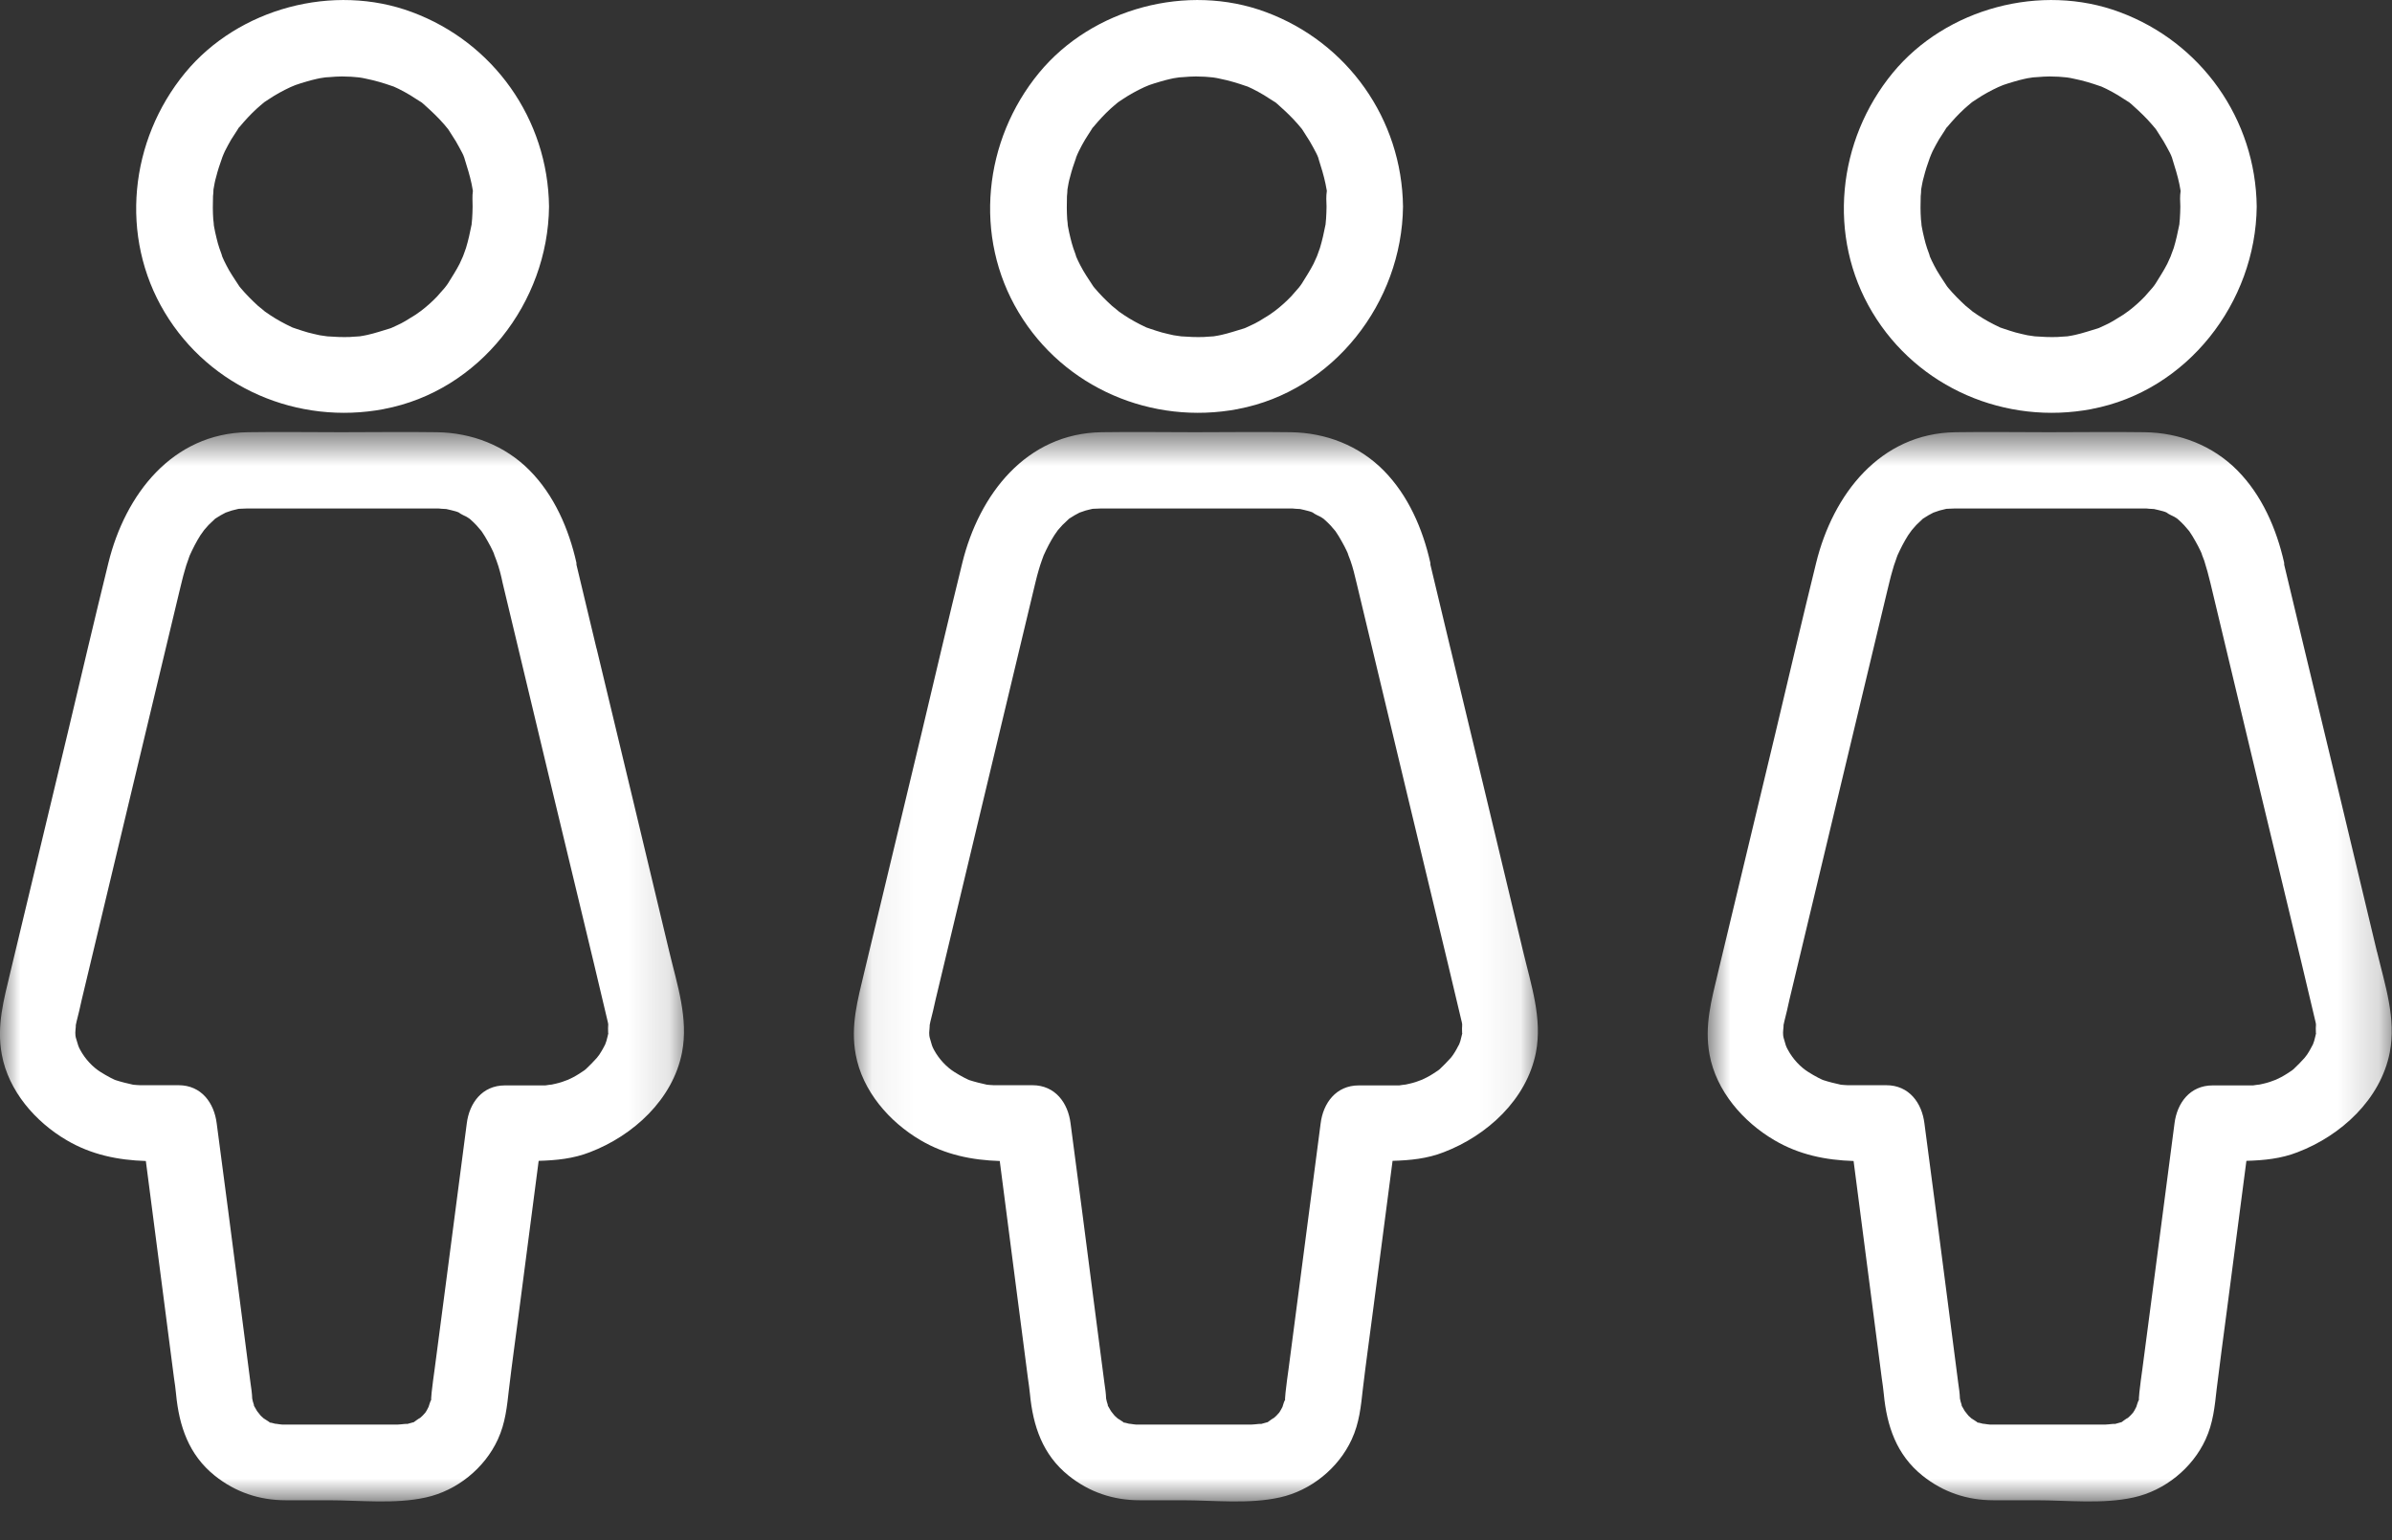
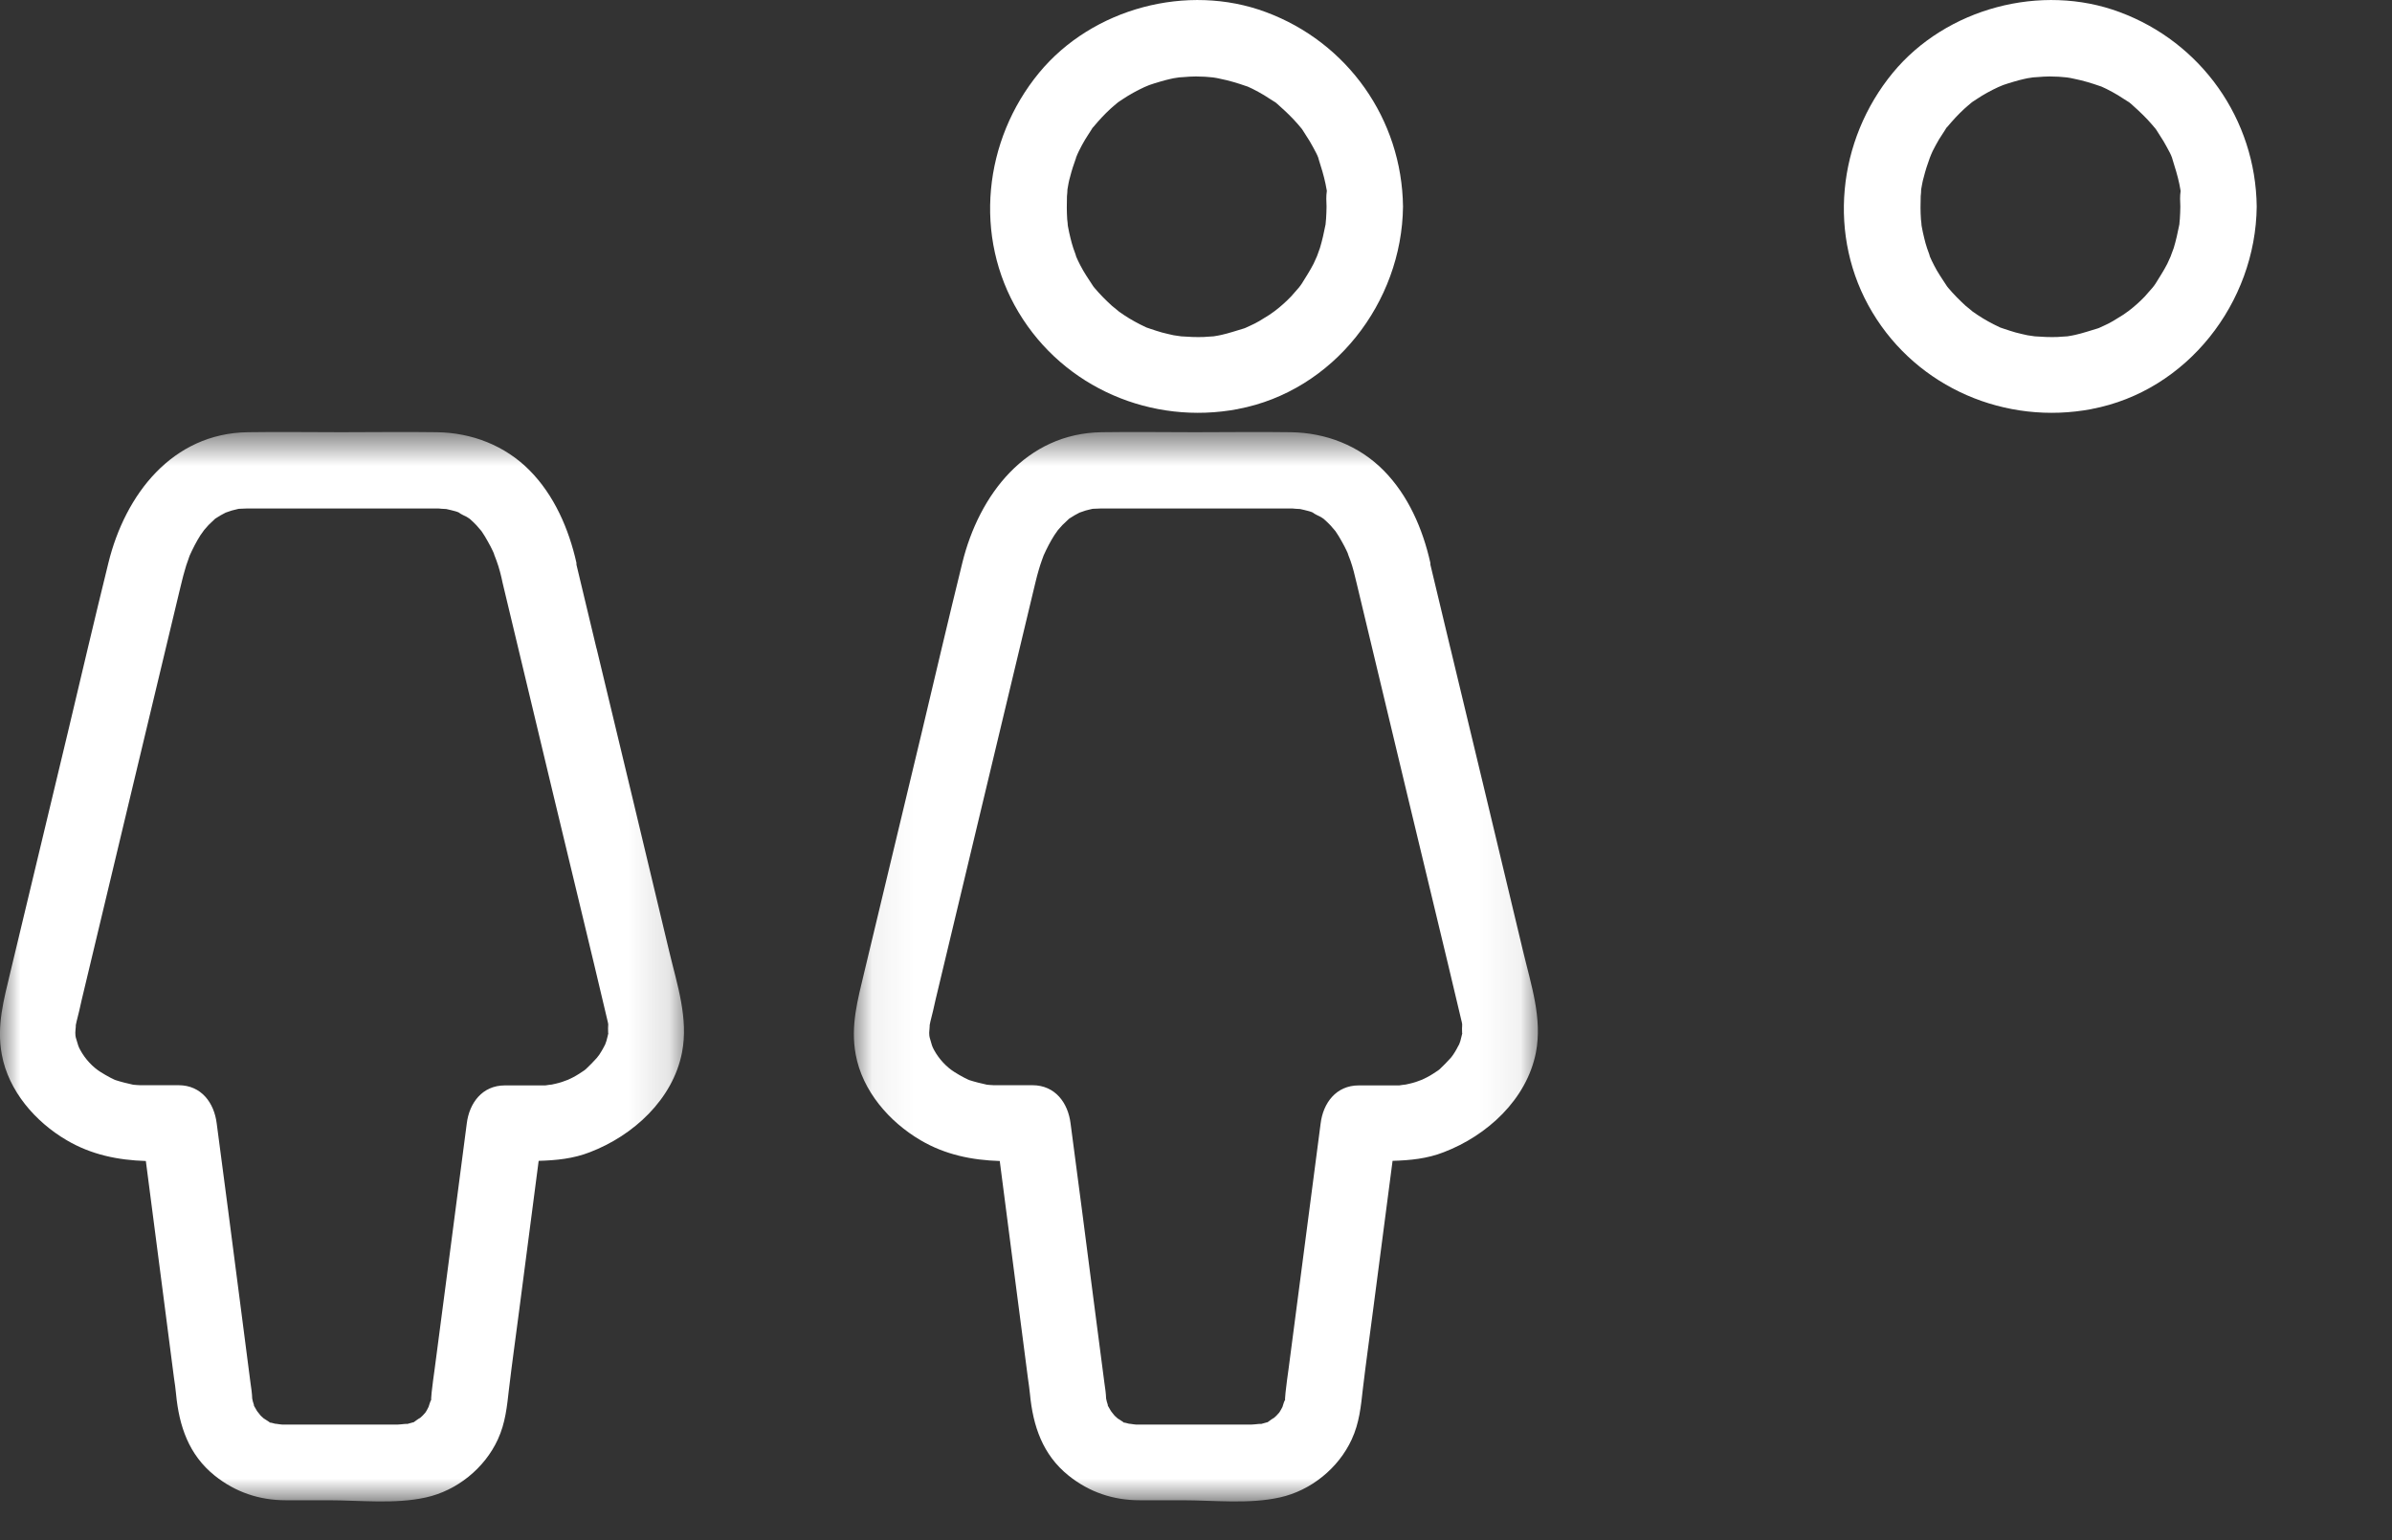
<svg xmlns="http://www.w3.org/2000/svg" height="38" viewBox="0 0 59 38" width="59">
  <rect x="0" y="0" width="59" height="38" fill="#333333" stroke="none" />
  <mask id="a" fill="#fff">
    <path d="m1.061.673h16.87v26.385h-16.87z" fill="#fff" fill-rule="evenodd" />
  </mask>
  <mask id="b" fill="#fff">
    <path d="m0 .673h16.87v26.385h-16.87z" fill="#fff" fill-rule="evenodd" />
  </mask>
  <mask id="c" fill="#fff">
    <path d="m.946.673h16.87v26.385h-16.87z" fill="#fff" fill-rule="evenodd" />
  </mask>
  <g fill="#fff" fill-rule="evenodd">
    <path d="m26.539 3.894c.013-.032.054-.136.071-.164.049-.1.1-.194.156-.288.049-.082.106-.164.156-.245.018-.028.021-.035.025-.041.006-.006.008-.008.026-.028.132-.158.269-.308.42-.446.059-.054.124-.107.188-.161.026-.016.079-.053.107-.071.169-.113.351-.214.539-.301.018-.009.035-.015.053-.022.021-.009.053-.022.067-.028.094-.031.181-.062.276-.087.081-.026.162-.044.244-.064.056-.013.113-.025.169-.031.019-.007.195-.026.088-.013-.107.013.032 0 .044 0 .056-.006.113-.006.176-.013.1-.006.207-.006.307 0 .088 0 .175.013.264.019.007.001.002 0 .008.001.055.006.112.019.167.031.22.044.433.107.646.182.024.008.034.012.038.012.04.019.08.038.12.056.1.051.194.101.288.158.081.049.162.107.245.156.015.011.016.012.027.016.036.029.073.059.105.091.164.145.32.295.465.464.031.036.058.069.087.104.007.011.008.012.019.028.056.095.12.182.175.276.058.094.107.194.158.288.019.038.038.075.051.114 0 .001 0-.001.001.001.004.014.002.013.011.042.064.201.126.401.169.607.013.056.019.113.032.168 0 .006-.001.001 0 .008-.019.126-.013.252-.007.382 0 .101-.006.208-.012.308-.007.044-.007.087-.013.132.006-.038.032-.182 0 .006-.038.195-.081.389-.138.578-.019.049-.038.106-.056.156-.004.006-.012.029-.019.051-.022.046-.073.16-.082.181-.087.171-.194.333-.294.496-.007.011-.021.031-.034.048l-.041.052c-.062.069-.126.145-.188.214-.122.127-.256.247-.395.353-.031.021-.114.082-.138.098-.082.049-.164.1-.245.151-.069.039-.145.082-.22.113-.041.021-.084.04-.126.058-.011.005-.012.006-.031.012-.188.055-.371.119-.565.162-.027.008-.126.024-.185.034-.019.001-.065.005-.073.005-.056.005-.113.005-.175.012-.189.006-.373-.002-.555-.016-.02-.005-.142-.019-.186-.027-.093-.019-.194-.045-.288-.068-.094-.026-.188-.058-.281-.089-.015-.004-.073-.025-.1-.034-.009-.005-.019-.008-.02-.009-.188-.088-.371-.188-.54-.301-.021-.012-.1-.068-.134-.093.026.016-.132-.109-.16-.133-.151-.138-.295-.282-.427-.439l-.033-.041c-.002-.005-.006-.011-.018-.028-.049-.081-.106-.156-.156-.239-.051-.081-.1-.162-.145-.251-.019-.038-.036-.075-.056-.112-.012-.02-.1-.227-.049-.114.031.081-.056-.169-.069-.2-.025-.081-.051-.164-.069-.245-.025-.094-.044-.195-.062-.289-.002-.016-.005-.032-.007-.048.005.02-.007-.099-.012-.126-.012-.189-.012-.385-.006-.572.006-.054.011-.107.012-.165.018-.104.034-.208.064-.306.04-.161.093-.321.149-.476m3.992 6.198c2.358-.445 4.046-2.628 4.072-4.994-.026-2.158-1.368-4.052-3.382-4.799-1.933-.721-4.279-.1-5.596 1.499-1.367 1.662-1.625 4.041-.502 5.911 1.118 1.864 3.288 2.786 5.409 2.384" />
    <path d="m15.987 15.79c-.006.005-.042.081-.055.102-.025.051-.056.094-.088.145-.021.032-.053.072-.064.084-.086.094-.173.185-.268.274-.002.002-.021.016-.039.031-.032.021-.112.074-.125.082-.049.032-.1.062-.151.088-.007.002-.08.038-.121.059-.099.04-.201.075-.306.098-.033.007-.065.014-.099.022.002-.004-.134.018-.158.021h-.151-.847c-.559 0-.879.434-.941.941-.164 1.249-.326 2.496-.489 3.746-.1.765-.2 1.531-.301 2.302-.025.194-.056.389-.075.584-.006.051-.006.094-.012.145-.002.029 0 .027.001.041-.006.011-.008.009-.021.04 0-.005-.032.091-.044.133-.022.042-.051.096-.051.093-.02.029-.022.035-.028.046-.024.027-.047.054-.072.079-.02.021-.041.036-.062.056-.002-.006-.118.075-.132.088-.016.012-.014.011-.025.018-.006.001 0-.004-.013.001-.068.019-.132.038-.201.056.182-.044-.113 0-.194 0h-1.029-1.292-.401-.101c-.056 0-.301-.049-.107 0-.049-.012-.106-.032-.162-.044-.031-.007-.032-.004-.044-.005-.009-.008-.007-.011-.032-.027-.015-.008-.089-.059-.119-.076-.026-.022-.052-.044-.075-.068-.018-.015-.081-.106-.091-.115-.022-.039-.046-.075-.067-.116-.005-.009-.004-.002-.007-.007-.002-.014 0-.013-.005-.036-.018-.046-.029-.098-.04-.149-.004-.129-.024-.26-.042-.384-.087-.678-.175-1.349-.264-2.027-.188-1.461-.376-2.916-.571-4.38-.062-.5-.376-.94-.941-.94h-.578-.288-.087c-.042 0-.133-.009-.167-.012-.147-.032-.294-.068-.436-.114-.007-.002-.021-.008-.033-.014-.028-.013-.058-.028-.086-.042-.087-.044-.169-.094-.251-.145-.188-.118-.376-.313-.502-.546-.018-.029-.038-.08-.049-.108-.019-.064-.036-.131-.056-.192-.002-.007-.006-.027-.009-.047-.001-.028-.004-.06-.004-.073 0-.062.031-.301 0-.131.013-.051.019-.101.031-.151.045-.176.088-.352.126-.533.421-1.769.847-3.533 1.268-5.302.382-1.587.759-3.174 1.141-4.768.044-.175.082-.352.132-.52.026-.089.051-.171.081-.252.013-.042.031-.08.044-.121.078-.173.162-.338.265-.5.012-.019.064-.091.089-.127.024-.024.093-.106.111-.124.054-.054.109-.102.164-.156.044-.026.088-.056.132-.082.018-.009.084-.046.124-.067.035-.011.132-.047.152-.052.027-.009.134-.032.168-.041.015-.001.028-.002.033-.002.056 0 .12-.007.176-.007h.188 1.116 2.936.364.062c.045 0 .088 0 .132.007.038 0 .072.005.109.006.002 0 0-.001.004 0 .075.019.151.032.226.055.031.008.059.02.086.031.001.001.001.001.002.002.056.044.132.074.194.107.026.014.051.033.075.049.056.051.113.101.164.156.021.022.096.114.125.145.025.039.071.106.082.126.049.081.094.164.138.245.038.074.075.151.107.225-.069-.155.025.082.044.133.062.175.107.364.151.551.414 1.72.822 3.445 1.236 5.165.452 1.894.915 3.782 1.361 5.678 0 .013.006.025.006.036.045.189.006.046 0 .007 0 .069-.006.144 0 .213.001.011.002.006.004.012-.018.061-.029.131-.047.189-.011.029-.022.061-.033.092m-.212-9.779c-.165-.687-.329-1.376-.494-2.065-.002-.016.002-.033-.002-.048-.187-.835-.545-1.664-1.154-2.279-.608-.614-1.424-.928-2.284-.941-.791-.012-1.574 0-2.365 0-.766 0-1.538-.012-2.302 0-1.864.026-3.025 1.538-3.439 3.225-.345 1.4-.671 2.798-1.004 4.198-.471 1.964-.941 3.928-1.412 5.892-.162.684-.345 1.324-.213 2.039.164.898.828 1.662 1.599 2.114.607.358 1.267.492 1.954.513.133 1.027.265 2.056.399 3.082.101.759.195 1.512.295 2.271.019.132.038.264.051.395.075.791.313 1.5.953 2.014.509.408 1.099.608 1.751.608h1.054c.778 0 1.638.101 2.404-.069.765-.168 1.448-.721 1.774-1.431.189-.407.227-.815.276-1.254.075-.634.164-1.261.245-1.889.161-1.242.324-2.487.487-3.731.431-.012.856-.053 1.264-.214 1.067-.408 2.045-1.3 2.272-2.46.162-.841-.12-1.669-.314-2.485-.596-2.496-1.192-4.987-1.794-7.485" mask="url(#a)" transform="translate(20 9.984)" />
-     <path d="m5.478 3.894c.013-.032.053-.136.069-.164.051-.1.101-.194.156-.288.051-.082.107-.164.158-.245.018-.028.021-.035.024-.041.007-.006.009-.008.027-.028.132-.158.269-.308.42-.446.059-.054.124-.107.187-.161.026-.016.08-.053.108-.071.169-.113.351-.214.539-.301.018-.009.035-.015.053-.022.021-.009.053-.022.067-.028.093-.031.181-.062.275-.087.081-.026.164-.044.245-.064.056-.013.113-.025.169-.031.019-.007.194-.026.088-.013-.107.013.031 0 .044 0 .056-.006.113-.006.175-.013.101-.006.207-.006.308 0 .087 0 .175.013.264.019.007.001.002 0 .008.001.055.006.111.019.167.031.22.044.433.107.646.182.024.008.033.012.036.012.04.019.081.038.121.056.1.051.194.101.288.158.081.049.162.107.245.156.014.009.016.012.027.016.036.029.073.059.105.091.162.145.32.295.465.464.031.036.058.069.087.105.007.009.008.011.019.027.056.095.12.182.175.276.056.094.107.194.158.288.019.038.038.075.049.114.001.001.001-.001.001.001.005.014.004.013.012.042.062.201.126.401.169.607.013.056.019.113.031.168.001.006 0 .001.001.008-.019.126-.007.252-.007.382 0 .101-.006.208-.012.308-.007.044-.007.087-.013.132.006-.038.032-.182 0 .006-.038.195-.081.389-.138.578-.019.049-.038.106-.056.156-.004.006-.012.029-.019.051-.022.046-.073.16-.082.181-.087.171-.194.333-.294.496-.007.011-.021.031-.034.047-.014.019-.027.035-.041.053-.064.069-.126.145-.188.214-.122.127-.256.247-.395.353-.031.021-.115.082-.139.098-.081.049-.162.1-.245.151-.068.039-.144.082-.219.113-.042.021-.085.04-.126.058-.011.005-.013.006-.032.012-.187.055-.369.119-.565.162-.026.008-.125.024-.184.034-.019.001-.066.005-.073.005-.056.005-.113.005-.175.012-.189.006-.373-.002-.555-.016-.02-.005-.142-.019-.186-.027-.094-.019-.194-.045-.288-.068-.094-.026-.188-.058-.282-.089-.015-.004-.073-.025-.1-.034-.009-.005-.018-.008-.019-.009-.188-.088-.371-.188-.54-.301-.021-.012-.1-.068-.135-.093.026.016-.131-.109-.16-.133-.149-.138-.294-.282-.426-.439l-.033-.041c-.002-.005-.006-.011-.018-.028-.049-.081-.107-.156-.156-.239-.051-.081-.101-.162-.145-.251l-.056-.112c-.012-.02-.1-.227-.049-.114.031.081-.056-.169-.069-.2-.026-.081-.051-.164-.069-.245-.025-.094-.044-.195-.062-.289-.002-.018-.005-.032-.007-.048.005.018-.007-.099-.012-.126-.013-.189-.013-.385-.006-.572.006-.053.011-.107.011-.164.019-.105.035-.208.065-.307.04-.161.093-.321.149-.476m3.991 6.198c2.359-.445 4.047-2.628 4.072-4.994-.025-2.158-1.368-4.052-3.381-4.799-1.933-.721-4.279-.1-5.596 1.499-1.367 1.662-1.625 4.041-.502 5.911 1.118 1.864 3.288 2.786 5.408 2.384" />
    <path d="m14.925 15.79c-.005.005-.042.081-.054.102-.026.051-.058.094-.088.145-.022.032-.054.072-.065.084-.086.094-.173.185-.268.274-.002.002-.02.016-.039.031-.032.021-.112.074-.124.082-.051.032-.101.062-.151.088-.007.002-.08.038-.122.059-.099.04-.201.075-.305.098-.033.007-.066.014-.099.022.001-.004-.135.018-.159.021h-.151-.847c-.558 0-.878.434-.94.941-.164 1.249-.327 2.496-.489 3.746-.101.765-.201 1.531-.302 2.302-.025.194-.056.389-.075.584-.006.051-.006.094-.012.145-.001.029.001.027.001.041-.006.011-.008.009-.02.04 0-.005-.033.092-.045.133-.022.042-.049.096-.049.093-.021.029-.024.035-.029.046-.024.027-.046.054-.072.079-.019.021-.041.036-.061.056-.002-.006-.119.075-.133.088-.016.012-.013.011-.025.018-.005.001 0-.004-.013.001-.068.019-.132.038-.2.056.181-.044-.114 0-.195 0h-1.028-1.293-.401-.101c-.056 0-.301-.049-.106 0-.051-.012-.107-.032-.164-.044-.031-.007-.032-.004-.044-.005-.009-.008-.007-.011-.032-.027-.015-.008-.091-.06-.119-.076-.026-.022-.052-.044-.075-.068-.016-.015-.081-.107-.091-.115-.022-.039-.046-.075-.067-.116-.005-.009-.004-.002-.006-.007-.002-.014-.001-.013-.006-.036-.018-.046-.029-.098-.04-.149-.004-.129-.024-.26-.042-.384-.087-.678-.175-1.349-.262-2.027-.188-1.461-.378-2.916-.572-4.38-.062-.5-.375-.94-.941-.94h-.576-.289-.087c-.041 0-.132-.009-.167-.012-.147-.032-.294-.068-.435-.114-.008-.002-.021-.008-.034-.014-.028-.013-.056-.028-.086-.042-.087-.044-.168-.094-.251-.145-.188-.118-.376-.313-.501-.546-.019-.029-.039-.079-.049-.108-.02-.064-.038-.131-.058-.192-.002-.007-.006-.027-.009-.046-.001-.029-.004-.061-.004-.074 0-.062.032-.301 0-.131.013-.051.019-.101.032-.151.045-.176.088-.352.126-.533.42-1.769.847-3.533 1.267-5.302.382-1.587.759-3.174 1.141-4.768.045-.175.082-.352.133-.52.025-.089.049-.171.081-.252.012-.042.029-.08.042-.121.079-.173.162-.338.265-.5.012-.019.064-.091.091-.127.022-.024.093-.106.109-.124.055-.054.109-.102.164-.156.045-.026.088-.056.132-.082.019-.009.085-.046.125-.067.034-.012.131-.047.152-.052.026-.008.133-.032.167-.041.015-.001.028-.002.034-.002.056 0 .119-.007.175-.007h.188 1.116 2.936.364.062c.045 0 .088 0 .132.007.039 0 .072.005.109.006.002 0 .001-.001.004 0 .075.019.151.032.226.055.031.008.059.02.087.031.001.001 0 .001.001.002.056.044.132.074.195.107.025.014.049.033.075.049.055.051.112.101.162.156.021.022.096.114.125.145.025.039.071.106.082.126.049.081.094.164.138.245.038.074.075.151.107.225-.069-.155.025.082.044.133.064.175.113.364.151.551.414 1.72.822 3.445 1.236 5.165.452 1.894.916 3.782 1.361 5.678 0 .013.006.025.006.036.045.189.007.046 0 .007 0 .069-.006.144 0 .213.001.011.002.006.004.012-.016.061-.029.131-.047.189-.011.029-.022.061-.033.092m-.212-9.779c-.165-.687-.328-1.376-.494-2.065-.002-.016.002-.033-.001-.048-.188-.835-.546-1.664-1.155-2.279-.608-.614-1.424-.928-2.282-.941-.791-.012-1.575 0-2.366 0-.766 0-1.536-.012-2.302 0-1.864.026-3.025 1.538-3.439 3.225-.345 1.4-.671 2.798-1.004 4.198-.471 1.964-.941 3.928-1.412 5.892-.162.684-.345 1.324-.213 2.039.164.898.828 1.662 1.6 2.114.606.358 1.266.492 1.953.513.133 1.027.265 2.056.4 3.082.1.759.194 1.512.294 2.271.02.132.039.264.051.395.075.791.313 1.5.953 2.014.509.408 1.099.608 1.751.608h1.054c.779 0 1.638.101 2.404-.069.766-.168 1.449-.721 1.775-1.431.188-.407.226-.815.276-1.254.075-.634.164-1.261.245-1.889.16-1.242.322-2.487.486-3.731.431-.012.856-.053 1.265-.214 1.066-.408 2.045-1.3 2.271-2.46.162-.841-.119-1.669-.314-2.485-.596-2.496-1.192-4.987-1.794-7.485" mask="url(#b)" transform="translate(0 9.984)" />
    <path d="m47.6 3.894c.013-.032.053-.136.069-.164.051-.1.101-.194.156-.288.051-.082.107-.164.158-.245.018-.028.021-.035.024-.041.007-.006.009-.008.027-.028.132-.158.269-.308.42-.446.059-.054.124-.107.187-.161.027-.016.08-.053.108-.071.168-.113.351-.214.539-.301.018-.009.035-.015.053-.022.02-.009.052-.022.066-.028.094-.031.182-.062.276-.087.081-.026.164-.044.245-.064.056-.013.113-.025.169-.031.019-.007.194-.026.088-.013-.107.013.031 0 .044 0 .056-.006.113-.006.175-.013.101-.006.207-.006.308 0 .087 0 .175.013.264.019.007.001.002 0 .008.001.055.006.111.019.167.031.22.044.433.107.646.182.024.008.033.012.036.012.04.019.081.038.12.056.101.051.195.101.289.158.081.049.162.107.245.156.014.011.016.012.027.016.036.029.073.059.105.091.162.145.32.295.464.464.032.036.059.069.088.104.007.011.008.012.019.028.056.095.12.182.175.276.056.094.107.194.158.288.019.038.036.075.049.114.001.001.001-.001.001.001.005.014.004.013.012.042.062.201.126.401.169.607.013.056.019.113.031.168.001.006 0 .001.001.008-.019.126-.013.252-.007.382 0 .101-.006.208-.012.308-.007.044-.007.087-.013.132.006-.038.032-.182 0 .006-.038.195-.081.389-.138.578-.019.049-.038.106-.058.156-.002.006-.011.029-.018.051-.022.046-.073.16-.082.181-.087.171-.194.333-.294.496-.007.011-.022.031-.034.048l-.041.052c-.064.069-.126.145-.188.214-.122.127-.256.247-.395.353-.031.021-.115.082-.139.098-.081.049-.162.1-.245.151-.068.039-.144.082-.219.113-.042.021-.085.04-.126.058-.011.005-.013.006-.032.012-.188.055-.369.119-.565.162-.026.008-.125.024-.184.034-.019.001-.066.005-.073.005-.056.005-.113.005-.175.012-.189.006-.373-.002-.556-.016-.019-.005-.141-.019-.185-.027-.094-.019-.194-.045-.288-.068-.094-.026-.188-.058-.282-.089-.015-.004-.073-.025-.1-.034-.009-.005-.018-.008-.019-.009-.188-.088-.371-.188-.54-.301-.021-.012-.1-.068-.135-.093.026.016-.131-.109-.16-.133-.149-.138-.294-.282-.426-.439l-.033-.041c-.004-.005-.007-.011-.018-.028-.049-.081-.107-.156-.156-.239-.051-.081-.101-.162-.145-.251-.019-.038-.038-.075-.056-.112-.013-.02-.1-.227-.049-.114.031.081-.056-.169-.069-.2-.026-.081-.051-.164-.069-.245-.025-.094-.044-.195-.062-.289-.002-.016-.005-.032-.007-.048.005.02-.007-.099-.012-.126-.013-.189-.013-.385-.006-.572.006-.054.011-.107.011-.165.019-.104.035-.208.065-.306.04-.161.092-.321.149-.476m3.991 6.198c2.359-.445 4.047-2.628 4.072-4.994-.025-2.158-1.368-4.052-3.381-4.799-1.933-.721-4.279-.1-5.596 1.499-1.367 1.662-1.625 4.041-.502 5.911 1.118 1.864 3.288 2.786 5.408 2.384" />
-     <path d="m15.871 15.79c-.006.005-.042.081-.055.102-.025.051-.056.094-.087.145-.022.032-.054.072-.065.084-.086.094-.173.185-.268.274-.002.002-.021.016-.039.031-.032.021-.112.074-.124.082-.051.032-.101.062-.151.088-.007.002-.08.038-.122.059-.099.04-.201.075-.305.098-.034.007-.066.014-.099.022.001-.004-.135.018-.159.021h-.151-.847c-.558 0-.878.434-.94.941-.164 1.249-.327 2.496-.489 3.746-.101.765-.201 1.531-.302 2.302-.025.194-.056.389-.075.584-.006.051-.006.094-.012.145-.001.029.001.027.001.041-.006.011-.008.009-.02.04 0-.005-.033.091-.045.133-.022.042-.049.096-.049.093-.021.029-.024.035-.029.046-.024.027-.046.054-.072.079-.019.021-.041.036-.061.056-.004-.006-.119.075-.133.088-.016.012-.014.011-.025.018-.005.001 0-.004-.013.001-.068.019-.132.038-.2.056.181-.044-.114 0-.195 0h-1.028-1.293-.401-.101c-.056 0-.301-.049-.106 0-.051-.012-.107-.032-.164-.044-.031-.007-.032-.004-.044-.005-.009-.008-.007-.011-.032-.027-.014-.008-.089-.059-.119-.076-.026-.022-.052-.044-.075-.068-.016-.015-.081-.107-.091-.115-.022-.039-.046-.075-.067-.116-.005-.009-.004-.002-.006-.007-.002-.014-.001-.013-.006-.036-.018-.046-.029-.098-.04-.149-.004-.129-.024-.26-.042-.384-.087-.678-.175-1.349-.262-2.027-.188-1.461-.378-2.916-.572-4.38-.062-.5-.376-.94-.941-.94h-.576-.289-.087c-.041 0-.132-.009-.167-.012-.147-.032-.294-.068-.435-.114-.008-.002-.021-.008-.034-.014-.028-.013-.056-.028-.086-.042-.087-.044-.169-.094-.251-.145-.188-.118-.376-.313-.501-.546-.019-.029-.039-.079-.051-.108-.019-.064-.036-.131-.056-.192-.002-.007-.006-.027-.009-.046-.001-.029-.004-.061-.004-.074 0-.062.032-.301 0-.131.013-.051.019-.101.032-.151.044-.176.088-.352.125-.533.421-1.769.848-3.533 1.268-5.302.382-1.587.759-3.174 1.141-4.768.045-.175.082-.352.133-.52.025-.089.049-.171.081-.252.012-.042.029-.08.042-.121.079-.173.162-.338.265-.5.012-.019.064-.091.091-.127.022-.024.093-.106.109-.124.054-.054.109-.102.164-.156.045-.026.088-.056.132-.082.018-.009.084-.046.125-.067.034-.012.131-.047.152-.052.026-.008.133-.032.167-.041.015-.001.028-.002.034-.002.056 0 .119-.007.175-.007h.188 1.116 2.936.364.062c.045 0 .088 0 .132.007.038 0 .072.005.109.006.002 0 .001-.001.004 0 .075.019.151.032.226.055.031.008.059.02.087.031.001.001 0 .001.001.002.056.044.132.074.195.107.025.014.049.033.075.049.055.051.112.101.162.156.021.022.096.114.125.145.025.039.071.106.082.126.049.081.094.164.138.245.038.074.075.151.107.225-.069-.155.025.082.044.133.056.175.107.364.152.551.413 1.72.821 3.445 1.235 5.165.452 1.894.916 3.782 1.361 5.678 0 .013.006.025.006.036.045.189.007.046 0 .007 0 .069-.006.144 0 .213.001.011.002.006.004.012-.016.061-.029.131-.047.189-.011.029-.022.061-.033.092m1.582-2.294c-.595-2.496-1.192-4.987-1.794-7.485-.165-.688-.328-1.376-.494-2.065-.002-.016.002-.033-.001-.048-.188-.835-.546-1.664-1.155-2.279-.608-.614-1.424-.928-2.282-.941-.791-.012-1.575 0-2.366 0-.766 0-1.538-.012-2.302 0-1.864.026-3.025 1.538-3.439 3.225-.345 1.4-.671 2.798-1.004 4.198-.471 1.964-.94 3.928-1.412 5.892-.162.684-.345 1.324-.213 2.039.164.898.828 1.662 1.6 2.114.606.358 1.266.492 1.953.513.133 1.027.265 2.056.4 3.082.1.759.194 1.512.294 2.271.02.132.038.264.051.395.075.791.313 1.5.953 2.014.509.408 1.099.608 1.751.608h1.054c.778 0 1.638.101 2.404-.069.766-.168 1.449-.721 1.775-1.431.188-.407.226-.815.275-1.254.076-.634.164-1.261.245-1.889.161-1.242.324-2.487.487-3.731.431-.012.856-.053 1.265-.214 1.066-.408 2.045-1.3 2.271-2.46.162-.841-.119-1.669-.314-2.485" mask="url(#c)" transform="translate(41.176 9.984)" />
  </g>
</svg>